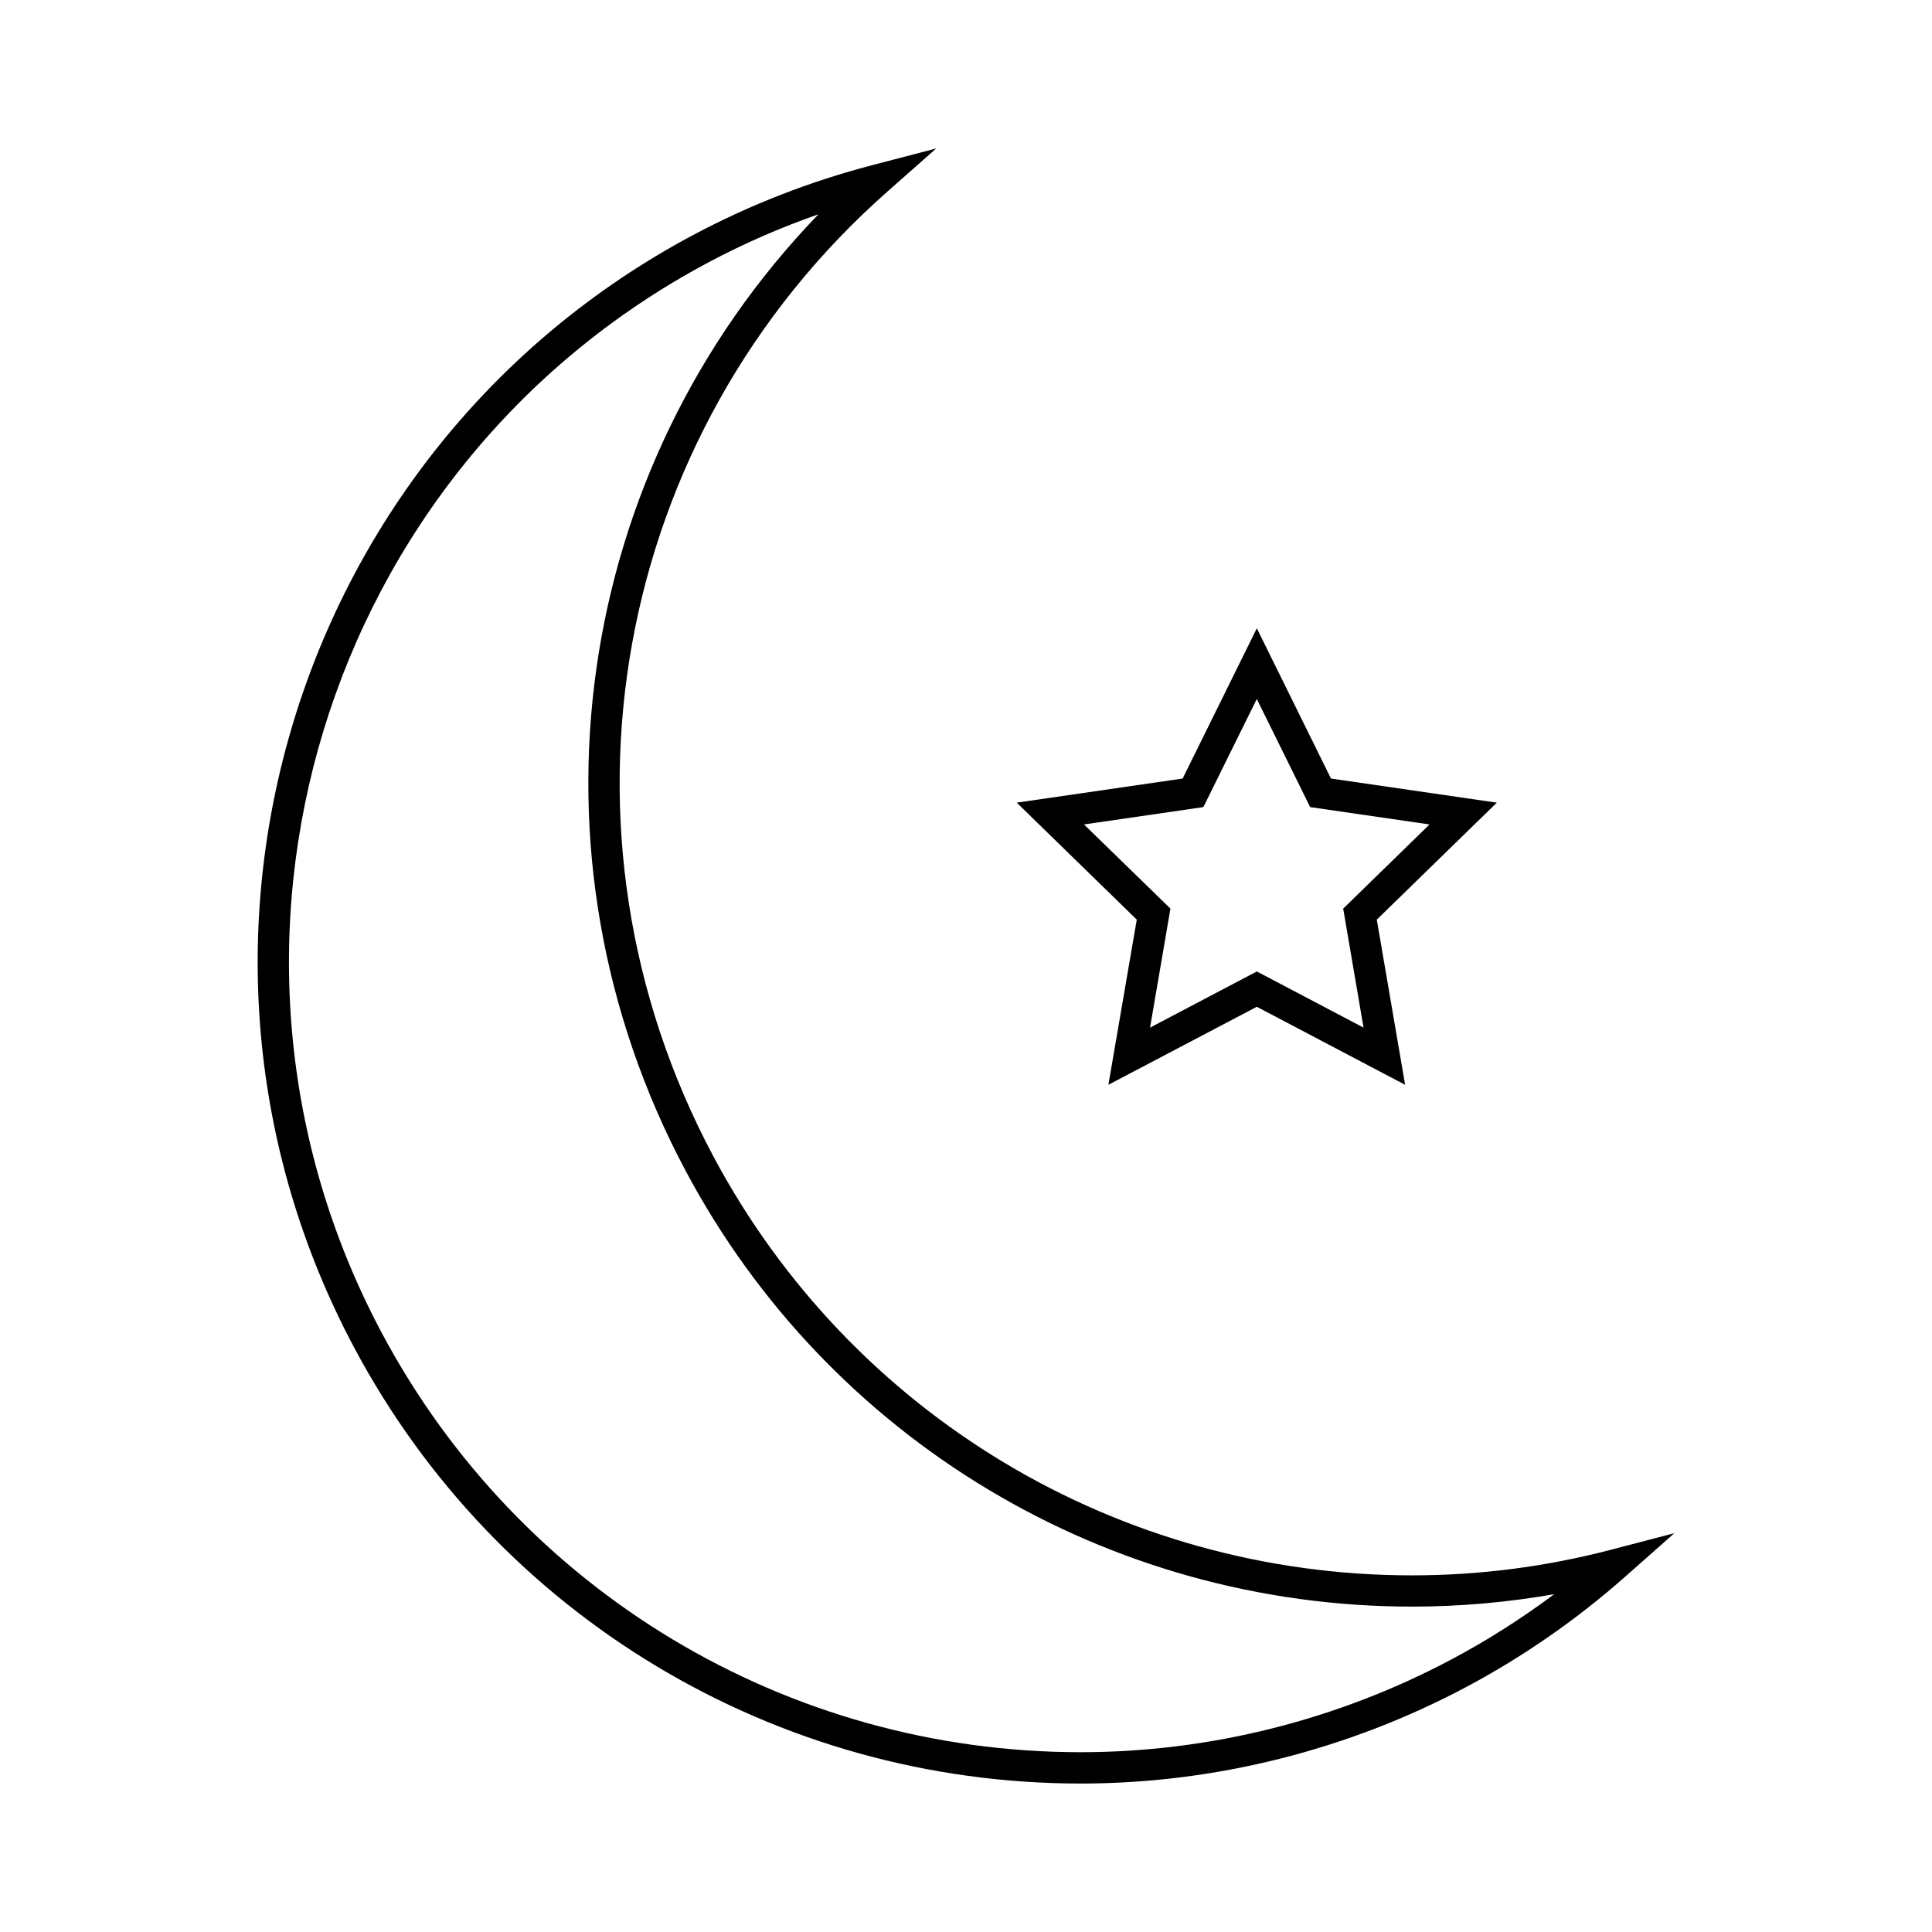
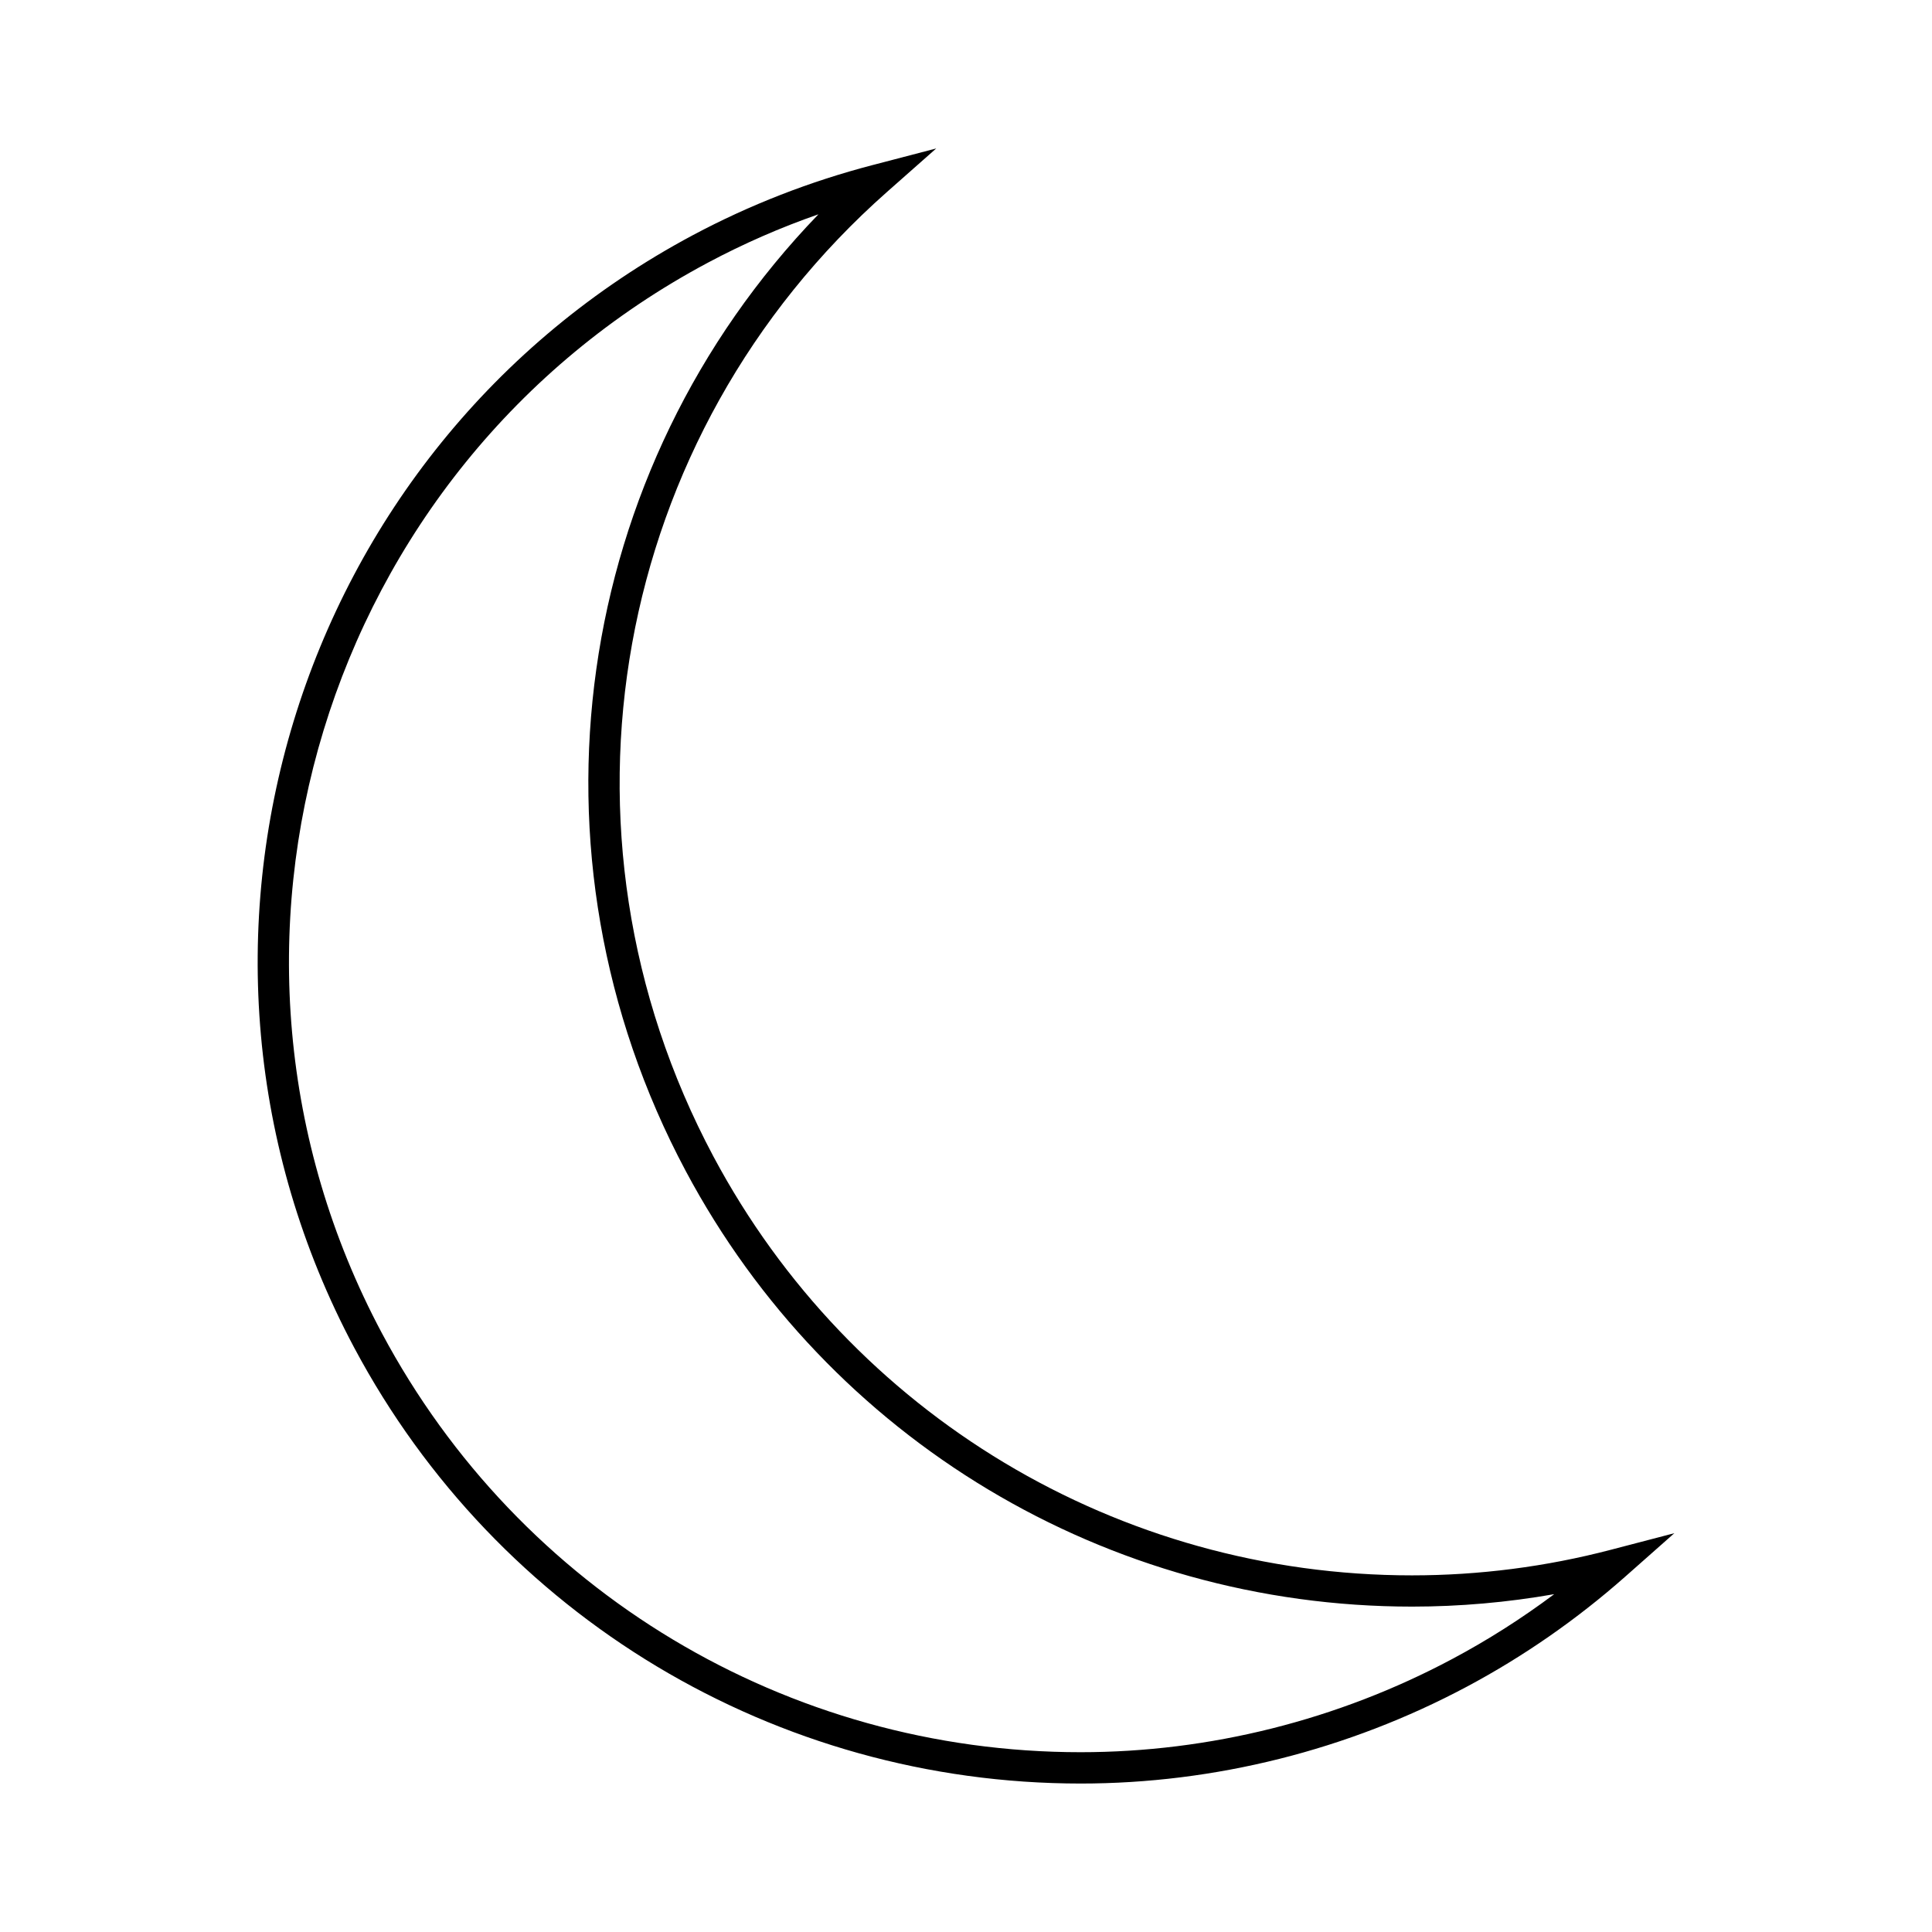
<svg xmlns="http://www.w3.org/2000/svg" version="1.1" id="Layer_1" x="0px" y="0px" width="64px" height="64px" viewBox="0 0 64 64" enable-background="new 0 0 64 64" xml:space="preserve">
  <g>
    <path d="M53.362,51.338c-2.146,0.562-4.365,0.848-6.587,0.848c-9.713,0-18.58-5.32-23.144-13.88   c-5.731-10.753-3.365-23.891,5.755-31.95l1.627-1.438l-2.103,0.549c-2.074,0.54-4.077,1.32-5.952,2.32   C9.705,14.854,4.667,31.388,11.735,44.646c4.745,8.903,13.967,14.436,24.063,14.436c4.434,0,8.857-1.11,12.794-3.209   c1.875-1,3.638-2.224,5.245-3.644l1.628-1.44L53.362,51.338z M48.104,54.958c-3.787,2.02-8.042,3.086-12.307,3.086   c-9.712,0-18.583-5.32-23.149-13.887C5.852,31.406,10.697,15.5,23.449,8.702c1.173-0.626,2.399-1.163,3.663-1.603   c-8.15,8.443-10.006,21.169-4.396,31.692c4.743,8.9,13.965,14.43,24.06,14.43c1.578,0,3.155-0.139,4.709-0.412   C50.409,53.614,49.279,54.333,48.104,54.958z" />
-     <path d="M36.717,35.935l4.916-2.584l4.913,2.584l-0.938-5.471l3.976-3.875l-5.494-0.799l-2.456-4.977l-2.457,4.977l-5.496,0.799   l3.976,3.875L36.717,35.935z M35.909,27.311l3.954-0.575l1.77-3.581l1.768,3.581l3.954,0.575l-2.86,2.788l0.674,3.942l-3.535-1.86   l-3.537,1.86l0.675-3.942L35.909,27.311z" />
  </g>
</svg>